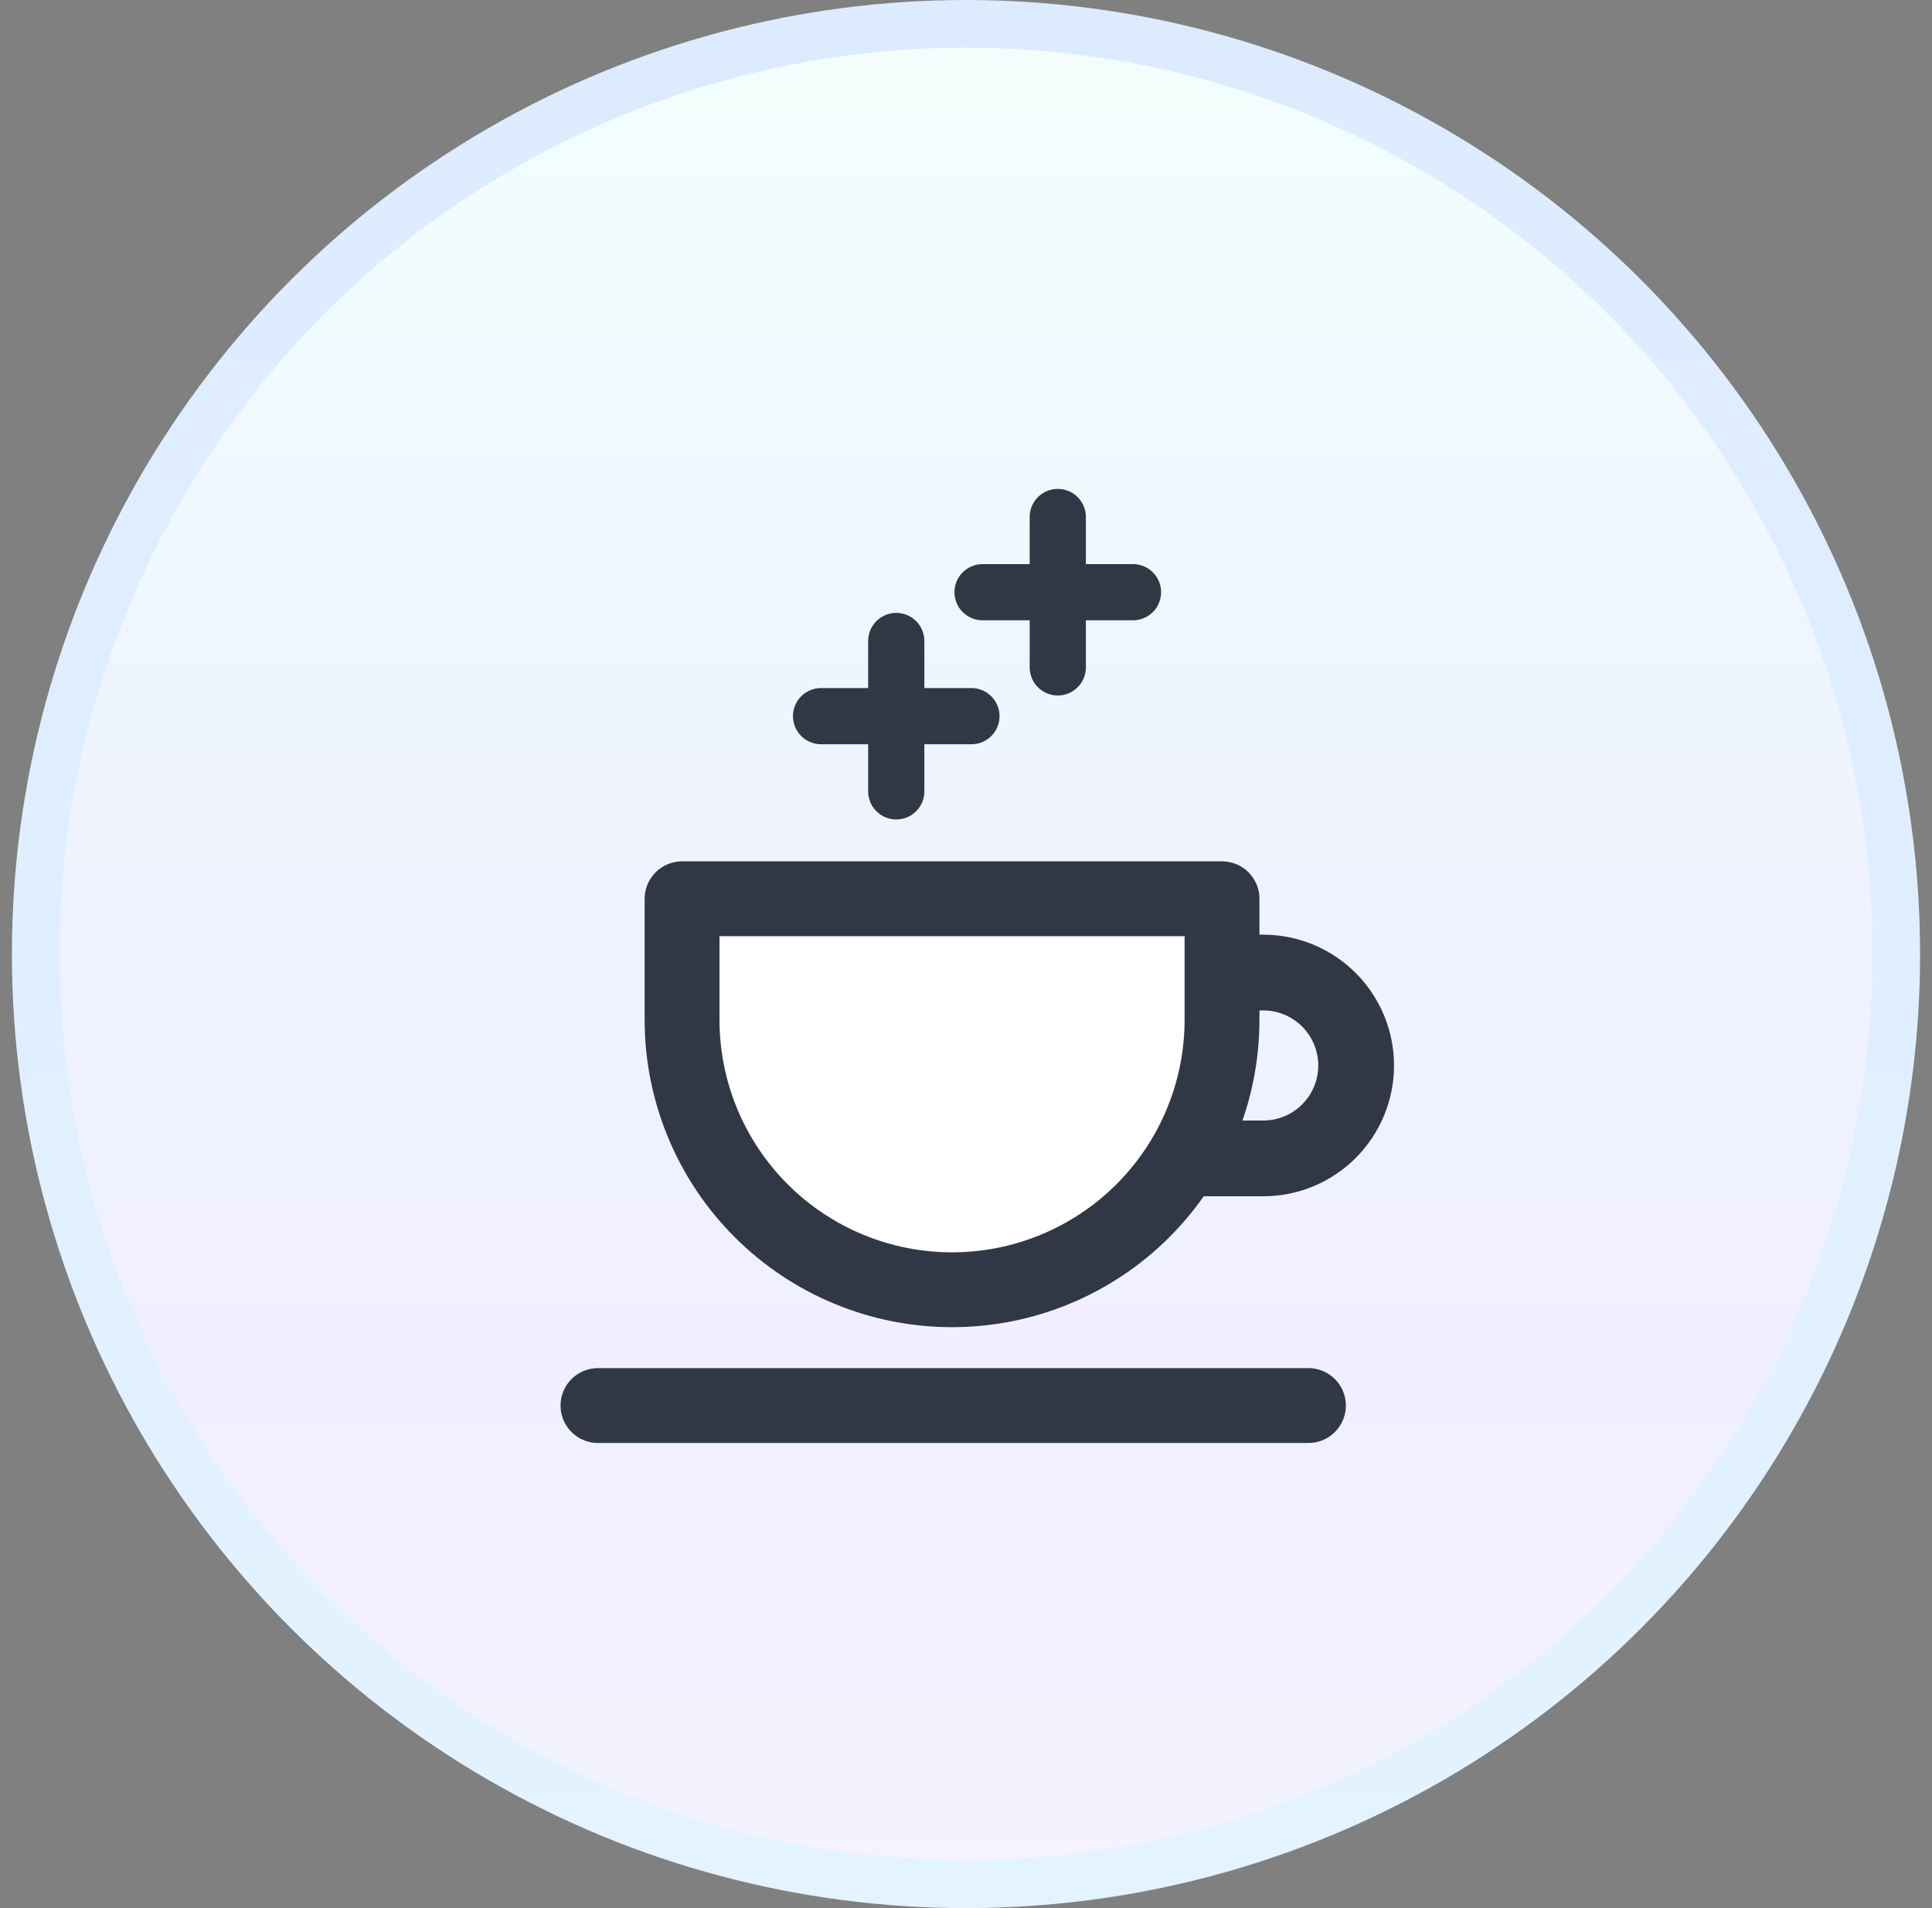
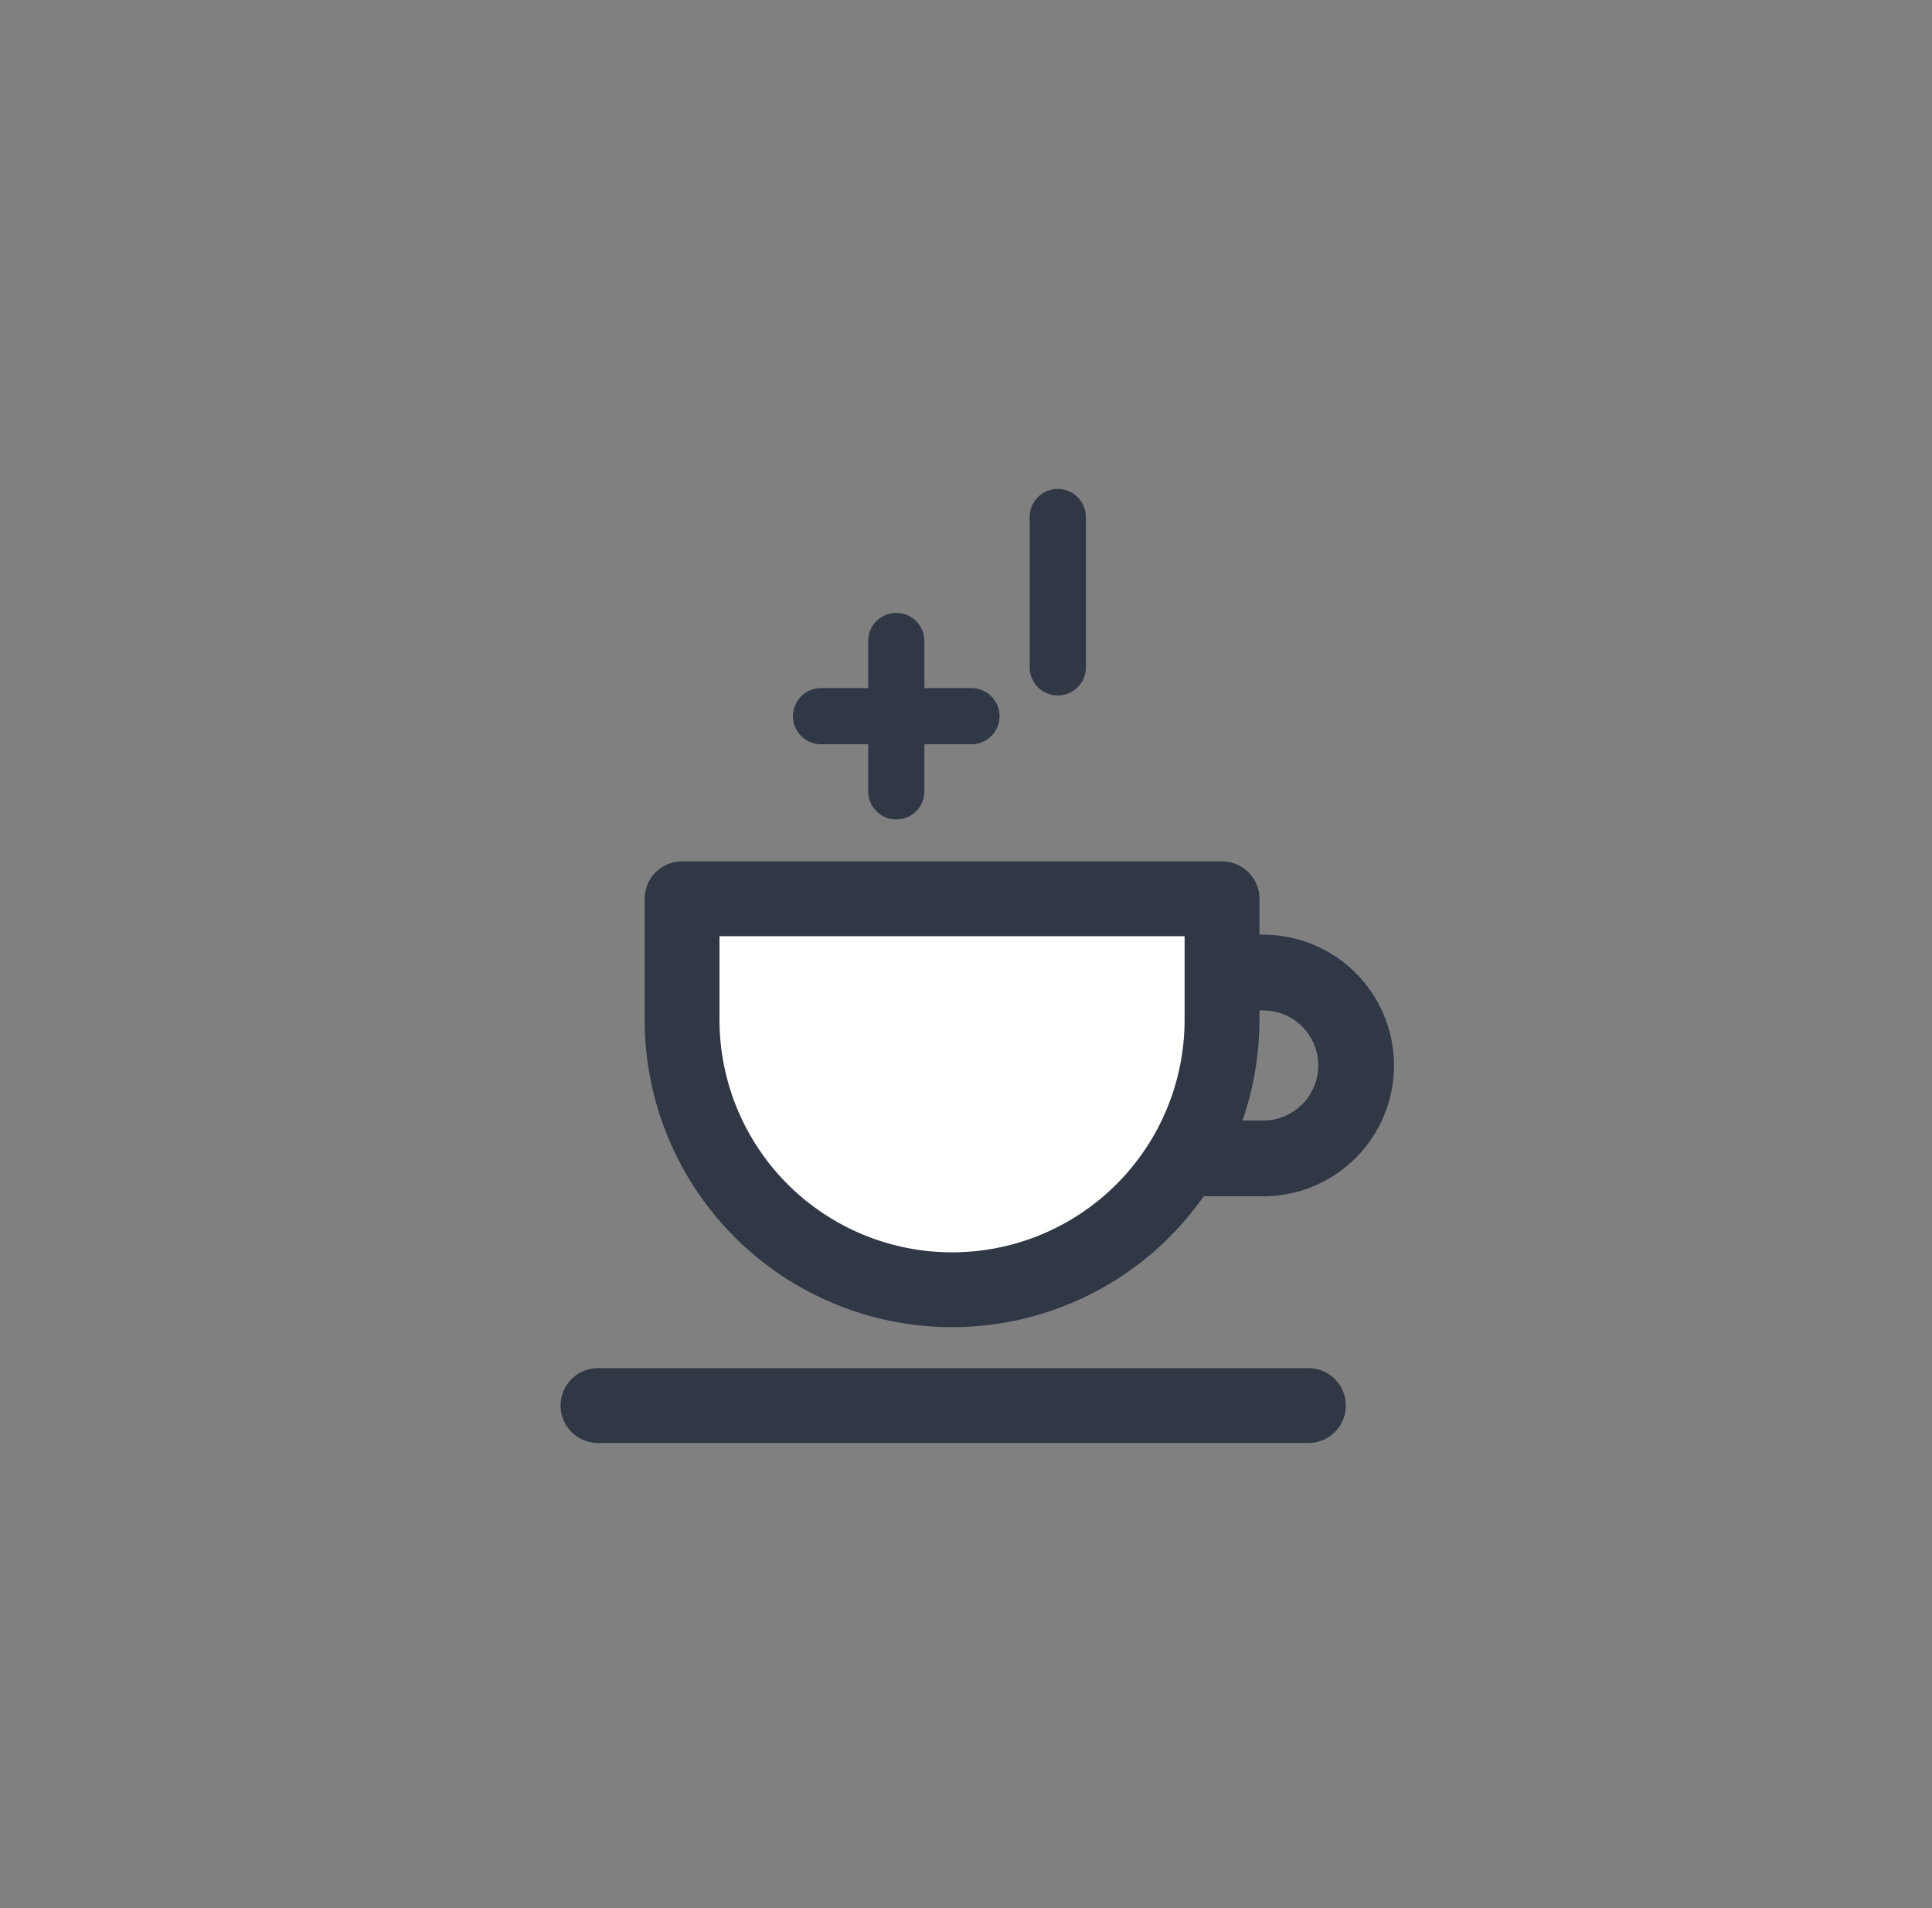
<svg xmlns="http://www.w3.org/2000/svg" width="81" height="80" viewBox="0 0 81 80" fill="none">
  <rect x="0" y="0" width="81" height="80" fill="#808080" stroke="none" />
-   <circle cx="40.5" cy="40" r="39" fill="url(#paint0_linear_716_2874)" stroke="url(#paint1_linear_716_2874)" stroke-width="2" />
  <g clip-path="url(#clip0_716_2874)">
    <path d="M52.96 40.775C53.994 40.775 54.985 41.186 55.715 41.917C56.446 42.647 56.857 43.638 56.857 44.672C56.857 45.705 56.446 46.696 55.715 47.427C54.985 48.158 53.994 48.568 52.96 48.568H48.749V40.775H52.96Z" stroke="#303846" stroke-width="3.176" stroke-miterlimit="10" stroke-linecap="round" />
    <path d="M51.234 42.755C51.234 45.757 50.042 48.636 47.919 50.759C45.796 52.882 42.917 54.075 39.915 54.075C36.913 54.075 34.034 52.882 31.911 50.759C29.788 48.636 28.596 45.757 28.596 42.755V37.683H51.234V42.755Z" fill="white" stroke="#303846" stroke-width="3.138" stroke-linejoin="round" />
    <path d="M34.423 30.026H40.728" stroke="#303846" stroke-width="2.356" stroke-miterlimit="10" stroke-linecap="round" />
    <path d="M37.576 26.874V33.179" stroke="#303846" stroke-width="2.356" stroke-miterlimit="10" stroke-linecap="round" />
-     <path d="M41.195 24.829H47.501" stroke="#303846" stroke-width="2.356" stroke-miterlimit="10" stroke-linecap="round" />
    <path d="M44.348 21.676V27.981" stroke="#303846" stroke-width="2.356" stroke-miterlimit="10" stroke-linecap="round" />
    <path d="M25.07 58.93H54.857" stroke="#303846" stroke-width="3.138" stroke-linecap="round" stroke-linejoin="round" />
  </g>
  <defs>
    <linearGradient id="paint0_linear_716_2874" x1="40.5" y1="0" x2="40.5" y2="80" gradientUnits="userSpaceOnUse">
      <stop stop-color="#F3FFFC" />
      <stop offset="0.365" stop-color="#EFF5FF" />
      <stop offset="0.71" stop-color="#F1EFFF" />
      <stop offset="1" stop-color="#F4F3FF" />
    </linearGradient>
    <linearGradient id="paint1_linear_716_2874" x1="40.5" y1="0" x2="40.5" y2="80" gradientUnits="userSpaceOnUse">
      <stop stop-color="#DDEBFF" />
      <stop offset="1" stop-color="#E3F3FF" />
    </linearGradient>
    <clipPath id="clip0_716_2874">
      <rect width="34.943" height="40" fill="white" transform="translate(23.5 20.5)" />
    </clipPath>
  </defs>
</svg>